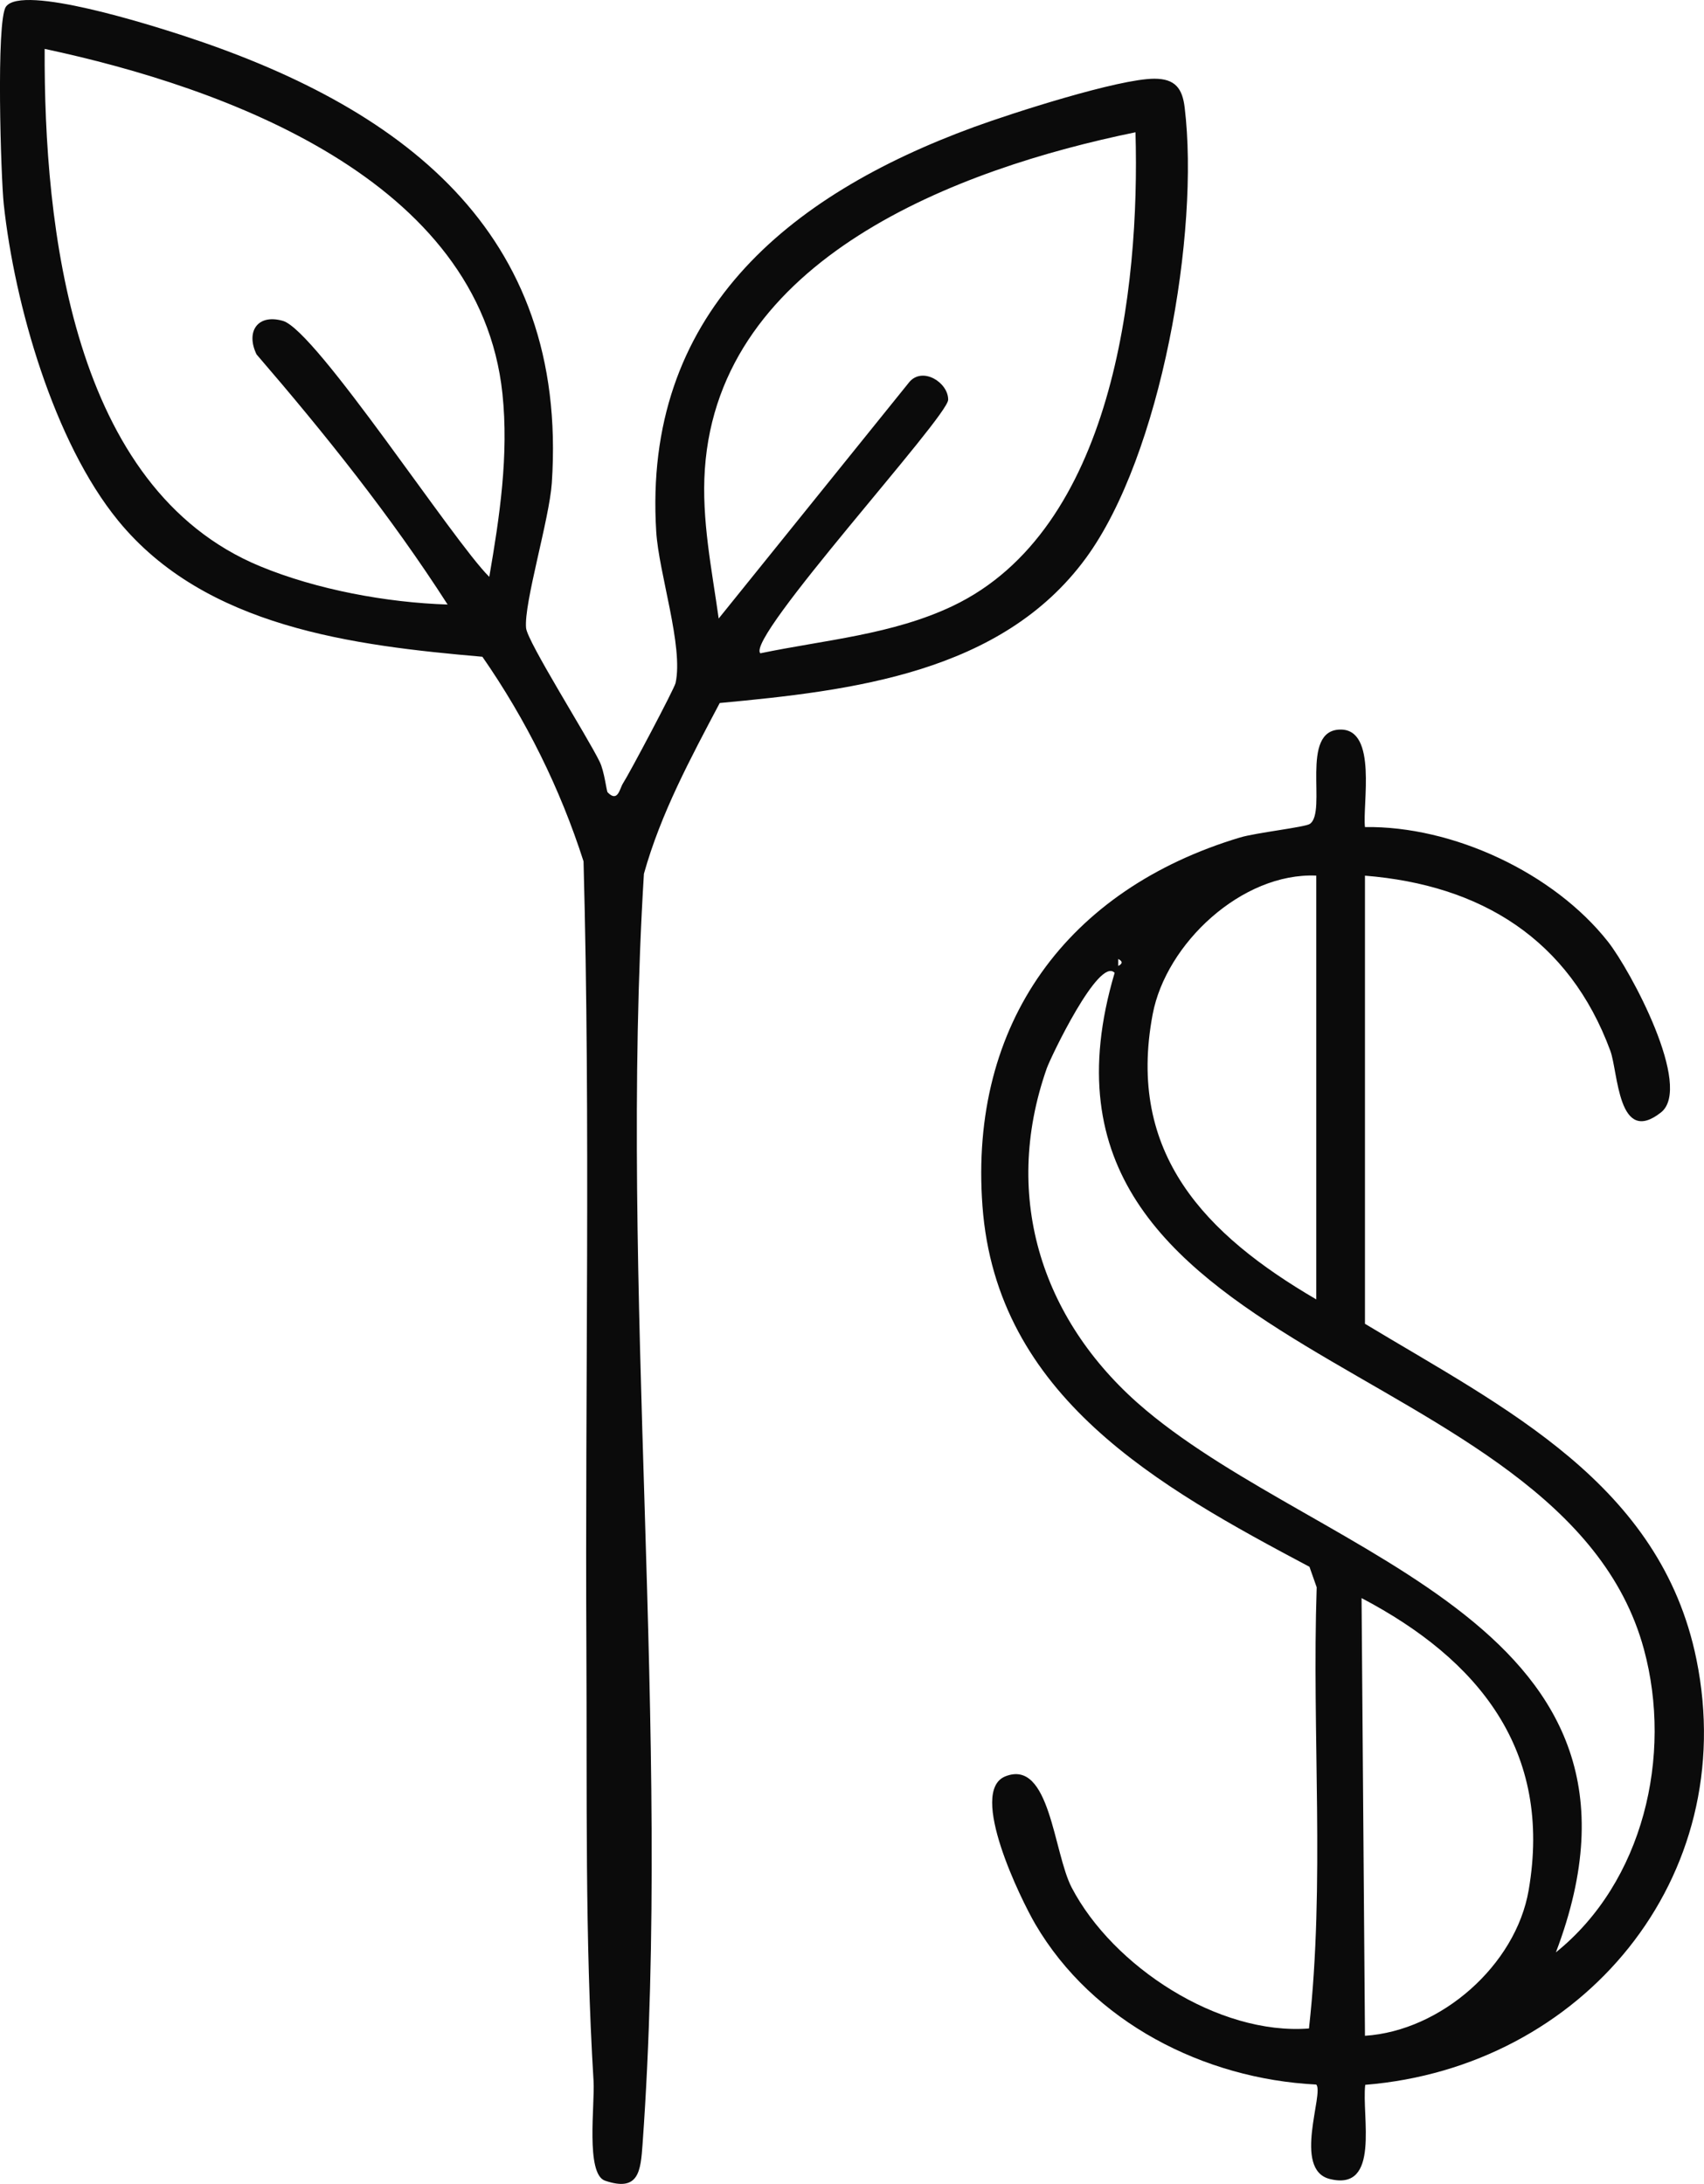
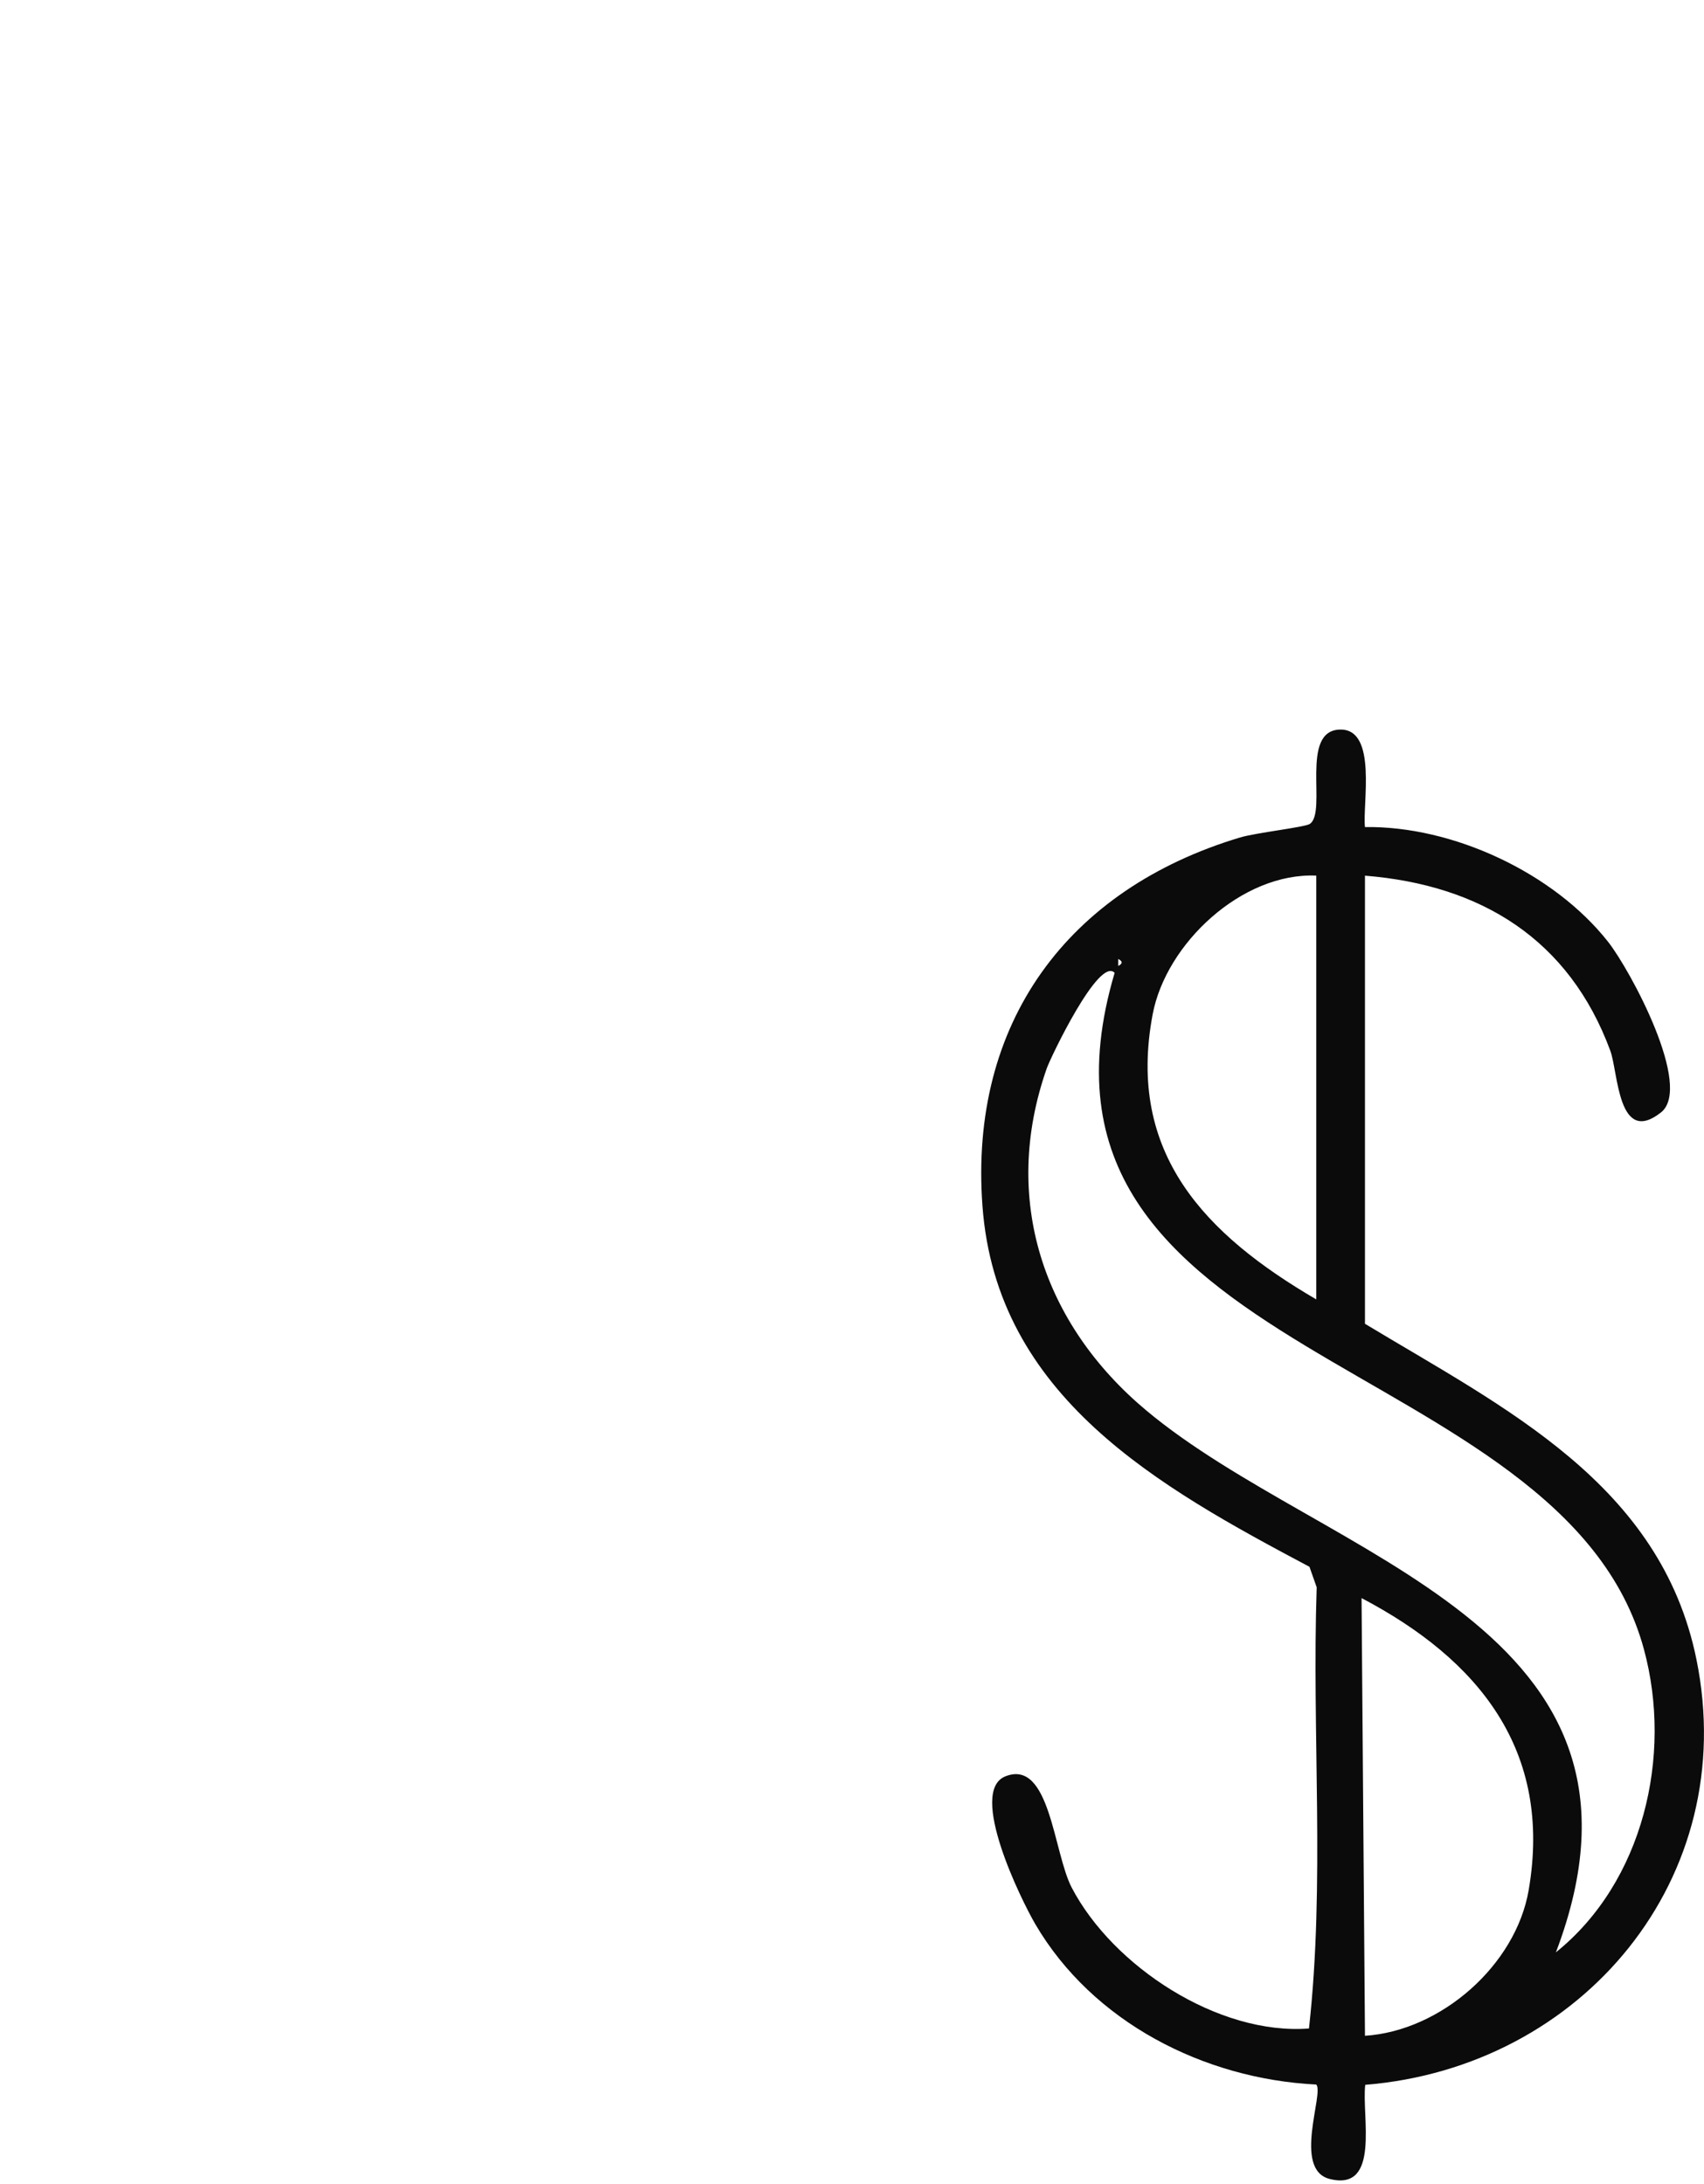
<svg xmlns="http://www.w3.org/2000/svg" id="Layer_2" data-name="Layer 2" viewBox="0 0 244.97 314.04">
  <defs>
    <style>
      .cls-1 {
        fill: #0b0b0b;
      }
    </style>
  </defs>
  <g id="Layer_1-2" data-name="Layer 1">
    <g>
-       <path class="cls-1" d="M87.34,113.92c1.5,1.56,1.74-.54,2.23-1.29.9-1.38,7.37-13.59,7.55-14.41,1.16-5.25-2.41-15.75-2.78-21.78-1.94-31.18,18.73-48.31,45.7-58.18,5.44-1.99,20.8-6.94,25.92-6.94,2.97,0,4.02,1.38,4.35,4.14,2.17,17.91-3.37,50.04-14.22,64.82-12.12,16.52-33.64,19.04-52.62,20.81-4.18,7.93-8.46,15.83-10.9,24.56-3.66,59.6,4.04,123.53-.19,182.62-.28,3.96-.54,6.95-5.39,5.31-2.84-.96-1.45-11.03-1.66-14.33-1.26-20.56-.92-41.41-1.03-61.91-.2-37.82.61-75.67-.41-113.48-3.36-10.48-8.27-20.39-14.54-29.42-18.53-1.61-39.81-4.22-52.36-19.57C7.73,63.55,2.09,43.75.54,29.37.13,25.56-.58,3.01.85.97c2.3-3.29,21.14,2.75,25.08,4.02,31.5,10.21,55.83,28.08,53.4,64.46-.35,5.21-4.04,17.31-3.7,20.86.19,1.99,8.82,15.59,10.59,19.25.68,1.41.97,4.2,1.13,4.37ZM70.34,82.95c1.49-8.65,2.82-17.52,1.89-26.35C68.98,25.84,32.44,12.58,6.42,7.03c-.11,25.61,3.87,63.19,30.98,74.4,8.12,3.36,18.18,5.22,26.95,5.5-8.15-12.7-17.63-24.55-27.47-35.97-1.57-3.25.12-5.87,3.79-4.82,4.76,1.36,24.53,31.76,29.66,36.8ZM163.25,19.02c-25.59,5.24-59.85,18.11-61.92,48.46-.49,7.22,1,14.37,1.99,21.46l27.42-34.02c1.92-2.23,5.59.09,5.57,2.56s-29.23,34.34-27,36.46c9.28-1.93,18.96-2.67,27.65-6.8,23.03-10.96,26.93-45.51,26.28-68.11Z" />
      <path class="cls-1" d="M196.22,190.35c20.08,12.12,42.51,23,47.66,48.25,6.42,31.48-16.44,58.67-47.61,61.19-.54,4.48,2.23,15.37-5.1,13.54-5.4-1.35-.76-12.41-1.95-13.58-16.15-.81-32.13-8.97-40.38-23.06-2.03-3.47-9.73-19.11-4.3-21.26,6.43-2.54,6.89,10.96,9.54,16.02,5.92,11.31,21.06,21.24,34.1,20.24,2.33-20.95.4-42.32,1.11-63.44l-1.04-2.95c-21.65-11.5-44.99-24.43-47.01-51.89-1.94-26.3,12.24-45.53,37.02-52.98,2.31-.69,9.35-1.48,10.04-1.95,2.56-1.73-1.56-13.57,4.44-13.57,5.28,0,3.12,10.71,3.49,14.02,12.61-.19,27.12,6.56,34.95,16.5,3.21,4.08,12.25,20.88,7.6,24.54-6.2,4.88-6.14-5.8-7.28-8.88-5.91-15.99-18.55-23.83-35.27-25.17v64.44ZM189.23,125.91c-10.68-.46-21.6,9.76-23.52,19.94-3.79,20.04,7.6,31.7,23.52,41v-60.94ZM160.76,137.9v1c.65-.33.65-.67,0-1ZM160.25,139.9c-2.25-2.45-9.24,12.22-9.76,13.71-6.6,18.77-.54,36.79,14.29,49.2,25.76,21.55,76.76,30.91,58.9,77.93,12.55-10.1,16.81-28.26,12.65-43.59-11.67-43.03-92.78-40.94-76.09-97.25ZM196.23,292.74c10.94-.71,21.67-10.15,23.53-20.92,3.47-20.13-7.22-33.19-24.02-42.02l.49,62.94Z" />
    </g>
  </g>
</svg>